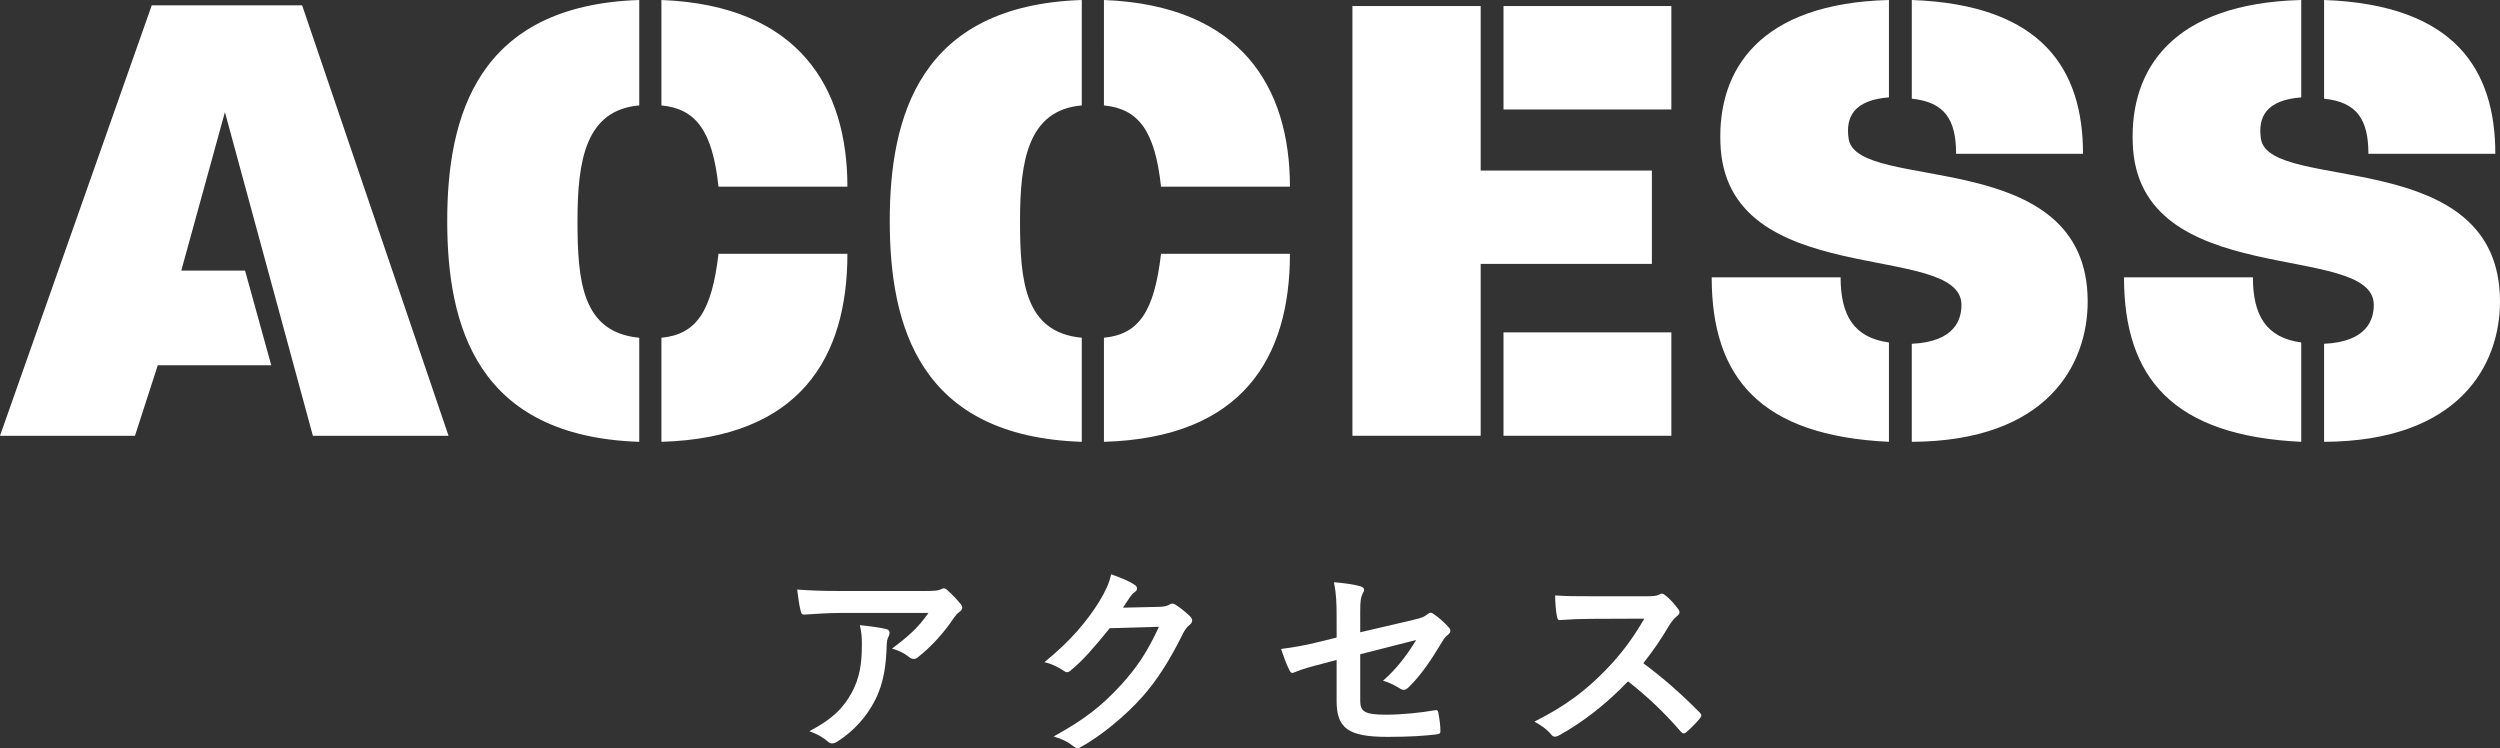
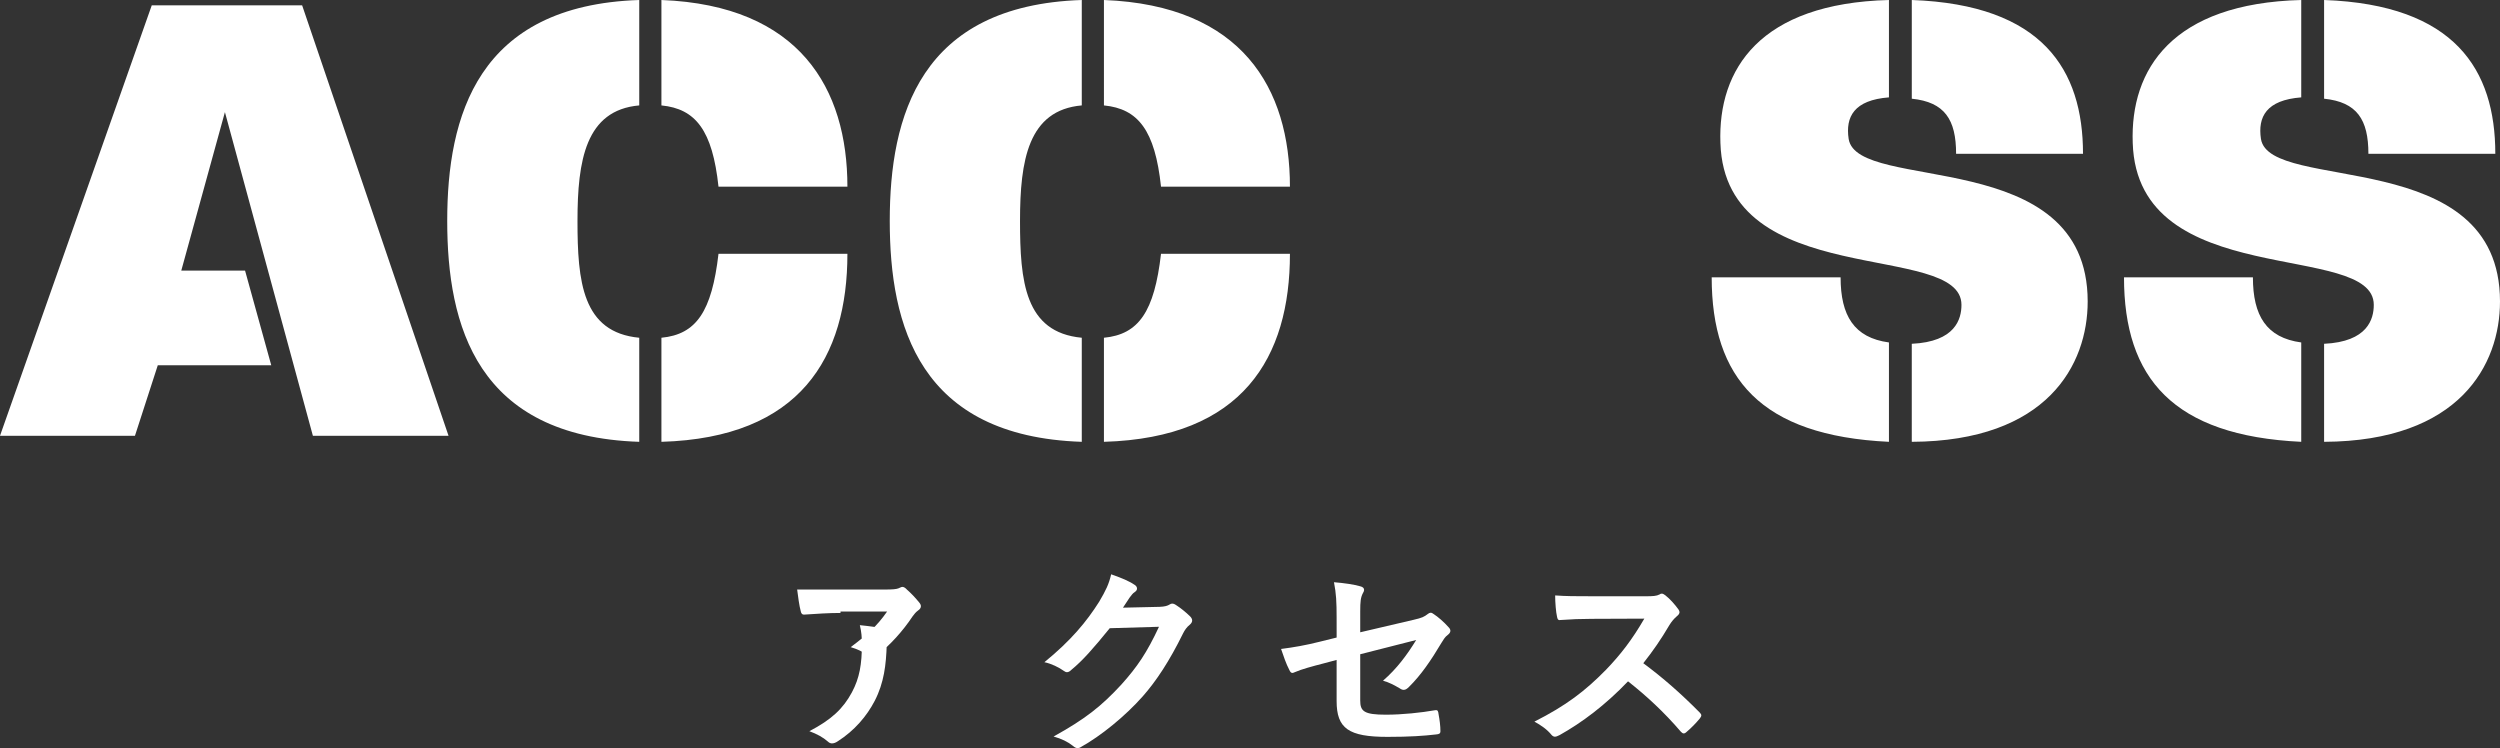
<svg xmlns="http://www.w3.org/2000/svg" version="1.1" x="0px" y="0px" width="245.711px" height="73.526px" viewBox="0 0 245.711 73.526" style="enable-background:new 0 0 245.711 73.526;" xml:space="preserve">
  <rect x="0" y="0" width="245.711" height="73.526" fill="#333333" stroke="none" />
  <style type="text/css">

	.st0{fill:#FFFFFF;}

</style>
  <g id="レイヤー_1">
</g>
  <g id="編集モード">
-     <path class="st0" d="M82.609,60.244c-1.141,0-2.36,0.08-3.541,0.16c-0.24,0.02-0.32-0.121-0.36-0.301   c-0.16-0.561-0.28-1.561-0.36-2.16c1.36,0.1,2.461,0.141,4.062,0.141h8.581c0.841,0,1.181-0.041,1.381-0.121   c0.1-0.039,0.279-0.141,0.38-0.141c0.16,0,0.319,0.121,0.46,0.281c0.439,0.379,0.82,0.799,1.2,1.26   c0.101,0.119,0.159,0.24,0.159,0.36c0,0.16-0.1,0.3-0.278,0.42c-0.222,0.16-0.381,0.36-0.541,0.58   c-0.94,1.421-2.181,2.8-3.521,3.86c-0.121,0.121-0.26,0.181-0.42,0.181s-0.34-0.08-0.48-0.2c-0.5-0.4-1-0.621-1.66-0.82   c1.602-1.199,2.58-2.061,3.58-3.5H82.609z M83.729,68.045c0.76-1.42,0.98-2.78,0.98-4.721c0-0.74-0.04-1.201-0.2-1.881   c0.979,0.1,2.021,0.24,2.581,0.381c0.26,0.061,0.34,0.199,0.34,0.379c0,0.121-0.039,0.24-0.1,0.361   c-0.141,0.279-0.16,0.48-0.18,0.82c-0.061,1.939-0.26,3.721-1.18,5.501c-0.781,1.5-1.982,2.921-3.642,3.979   c-0.181,0.121-0.36,0.201-0.56,0.201c-0.142,0-0.281-0.061-0.4-0.18c-0.48-0.42-1.061-0.74-1.821-1.021   C81.729,70.727,82.869,69.646,83.729,68.045" />
+     <path class="st0" d="M82.609,60.244c-1.141,0-2.36,0.08-3.541,0.16c-0.24,0.02-0.32-0.121-0.36-0.301   c-0.16-0.561-0.28-1.561-0.36-2.16h8.581c0.841,0,1.181-0.041,1.381-0.121   c0.1-0.039,0.279-0.141,0.38-0.141c0.16,0,0.319,0.121,0.46,0.281c0.439,0.379,0.82,0.799,1.2,1.26   c0.101,0.119,0.159,0.24,0.159,0.36c0,0.16-0.1,0.3-0.278,0.42c-0.222,0.16-0.381,0.36-0.541,0.58   c-0.94,1.421-2.181,2.8-3.521,3.86c-0.121,0.121-0.26,0.181-0.42,0.181s-0.34-0.08-0.48-0.2c-0.5-0.4-1-0.621-1.66-0.82   c1.602-1.199,2.58-2.061,3.58-3.5H82.609z M83.729,68.045c0.76-1.42,0.98-2.78,0.98-4.721c0-0.74-0.04-1.201-0.2-1.881   c0.979,0.1,2.021,0.24,2.581,0.381c0.26,0.061,0.34,0.199,0.34,0.379c0,0.121-0.039,0.24-0.1,0.361   c-0.141,0.279-0.16,0.48-0.18,0.82c-0.061,1.939-0.26,3.721-1.18,5.501c-0.781,1.5-1.982,2.921-3.642,3.979   c-0.181,0.121-0.36,0.201-0.56,0.201c-0.142,0-0.281-0.061-0.4-0.18c-0.48-0.42-1.061-0.74-1.821-1.021   C81.729,70.727,82.869,69.646,83.729,68.045" />
    <path class="st0" d="M113.971,59.643c0.52-0.021,0.779-0.1,1-0.239c0.08-0.06,0.16-0.079,0.26-0.079s0.2,0.039,0.32,0.119   c0.5,0.32,0.961,0.699,1.359,1.08c0.182,0.16,0.262,0.32,0.262,0.461c0,0.16-0.1,0.3-0.241,0.42c-0.278,0.219-0.479,0.5-0.66,0.859   c-1.34,2.721-2.62,4.662-3.961,6.182c-1.72,1.939-4.101,3.881-6.081,4.98c-0.119,0.08-0.22,0.101-0.32,0.101   c-0.16,0-0.299-0.079-0.459-0.22c-0.5-0.4-1.121-0.7-1.9-0.92c3.119-1.721,4.701-2.98,6.66-5.102   c1.58-1.76,2.502-3.121,3.701-5.682l-4.84,0.141c-1.642,2.02-2.642,3.16-3.781,4.1c-0.141,0.141-0.28,0.221-0.42,0.221   c-0.101,0-0.201-0.039-0.301-0.119c-0.5-0.361-1.24-0.721-1.921-0.861c2.601-2.119,4.142-3.98,5.382-5.941   c0.66-1.119,0.961-1.739,1.18-2.699c1.141,0.398,1.9,0.74,2.341,1.059c0.14,0.102,0.2,0.221,0.2,0.342   c0,0.119-0.061,0.24-0.219,0.34c-0.201,0.119-0.342,0.34-0.502,0.539c-0.22,0.341-0.42,0.641-0.66,1L113.971,59.643z" />
    <path class="st0" d="M131.369,60.744c0-1.58-0.039-2.4-0.26-3.521c1,0.08,1.961,0.221,2.58,0.4c0.26,0.061,0.381,0.18,0.381,0.359   c0,0.08-0.041,0.201-0.121,0.32c-0.219,0.42-0.26,0.84-0.26,1.781v2.061l5.221-1.221c0.881-0.201,1.061-0.3,1.422-0.58   c0.1-0.08,0.199-0.121,0.279-0.121c0.1,0,0.18,0.041,0.279,0.121c0.42,0.26,1.061,0.82,1.48,1.301   c0.121,0.119,0.18,0.24,0.18,0.359c0,0.141-0.1,0.279-0.26,0.4c-0.279,0.199-0.441,0.5-0.619,0.779   c-1.021,1.721-2.021,3.182-3.182,4.322c-0.18,0.18-0.34,0.299-0.52,0.299c-0.121,0-0.24-0.039-0.381-0.139   c-0.58-0.342-1.08-0.602-1.66-0.762c1.379-1.199,2.361-2.539,3.262-4l-5.502,1.4v4.541c0,1.061,0.361,1.4,2.521,1.4   c1.619,0,3.48-0.2,4.84-0.44c0.281-0.04,0.299,0.101,0.34,0.4c0.102,0.54,0.182,1.14,0.182,1.681c0,0.199-0.121,0.279-0.422,0.299   c-1.199,0.141-2.58,0.24-4.779,0.24c-3.822,0-5.002-0.82-5.002-3.52v-4.041l-1.279,0.34c-1.082,0.279-2.201,0.58-2.822,0.859   c-0.1,0.041-0.18,0.08-0.238,0.08c-0.141,0-0.223-0.1-0.32-0.32c-0.281-0.52-0.58-1.379-0.801-2.039   c1.26-0.16,2.4-0.361,3.76-0.701l1.701-0.42V60.744z" />
    <path class="st0" d="M161.73,58.604c0.721,0,1.08-0.02,1.381-0.18c0.08-0.061,0.139-0.08,0.219-0.08c0.121,0,0.221,0.08,0.34,0.16   c0.461,0.359,0.922,0.879,1.301,1.4c0.061,0.1,0.1,0.18,0.1,0.26c0,0.119-0.078,0.26-0.26,0.4c-0.26,0.219-0.52,0.52-0.74,0.879   c-0.82,1.4-1.6,2.521-2.561,3.74c1.922,1.422,3.701,2.982,5.541,4.842c0.102,0.1,0.16,0.201,0.16,0.279   c0,0.08-0.041,0.182-0.139,0.301c-0.381,0.461-0.84,0.939-1.342,1.361c-0.08,0.08-0.158,0.119-0.238,0.119   c-0.102,0-0.182-0.06-0.281-0.16c-1.68-1.961-3.4-3.541-5.201-4.961c-2.26,2.361-4.541,4.061-6.721,5.281   c-0.18,0.08-0.32,0.16-0.461,0.16c-0.119,0-0.24-0.061-0.34-0.18c-0.441-0.541-1.02-0.94-1.68-1.301c3.121-1.58,4.98-3,7.041-5.102   c1.439-1.5,2.541-2.92,3.762-5.021l-5.162,0.021c-1.041,0-2.08,0.039-3.16,0.119c-0.162,0.02-0.221-0.119-0.26-0.34   c-0.102-0.42-0.182-1.381-0.182-2.08c1.082,0.08,2.082,0.08,3.381,0.08H161.73z" />
    <polygon class="st0" points="30.752,42.83 22.106,11.021 17.817,26.596 24.086,26.596 26.66,35.9 15.508,35.9 13.264,42.83    0,42.83 14.914,0.527 29.696,0.527 44.084,42.83  " />
    <path class="st0" d="M43.955,21.713c0-10.295,2.969-21.186,18.873-21.713v10.36c-5.278,0.464-6.07,5.413-6.07,11.353   s0.462,10.955,6.07,11.482v10.229C46.859,42.896,43.955,32.008,43.955,21.713 M70.617,18.348c-0.594-5.545-2.244-7.656-5.61-7.987   V0c13.595,0.527,18.28,8.711,18.28,18.348H70.617z M65.007,43.424V33.195c3.433-0.33,4.95-2.574,5.61-8.25h12.67   C83.287,35.109,78.668,43.029,65.007,43.424" />
    <path class="st0" d="M87.449,21.713c0-10.295,2.969-21.186,18.873-21.713v10.36c-5.279,0.464-6.07,5.413-6.07,11.353   s0.461,10.955,6.07,11.482v10.229C90.353,42.896,87.449,32.008,87.449,21.713 M114.11,18.348c-0.594-5.545-2.243-7.656-5.61-7.987   V0c13.596,0.527,18.281,8.711,18.281,18.348H114.11z M108.5,43.424V33.195c3.433-0.33,4.951-2.574,5.61-8.25h12.671   C126.781,35.109,122.162,43.029,108.5,43.424" />
-     <path class="st0" d="M145.527,25.936V42.83h-12.605V0.594h12.605v16.17h16.828v9.172H145.527z M147.771,0.594h16.498v10.164   h-16.498V0.594z M147.771,32.667h16.498v10.162h-16.498V32.667z" />
    <path class="st0" d="M168.232,27.256h12.67c0,3.762,1.32,5.939,4.752,6.402v9.766C173.049,42.83,168.232,37.154,168.232,27.256    M187.898,43.424v-9.635c4.289-0.197,4.883-2.441,4.883-3.828c0-6.334-23.23-1.254-23.691-15.904   C168.826,6.797,172.982,0.33,185.654,0v9.57c-3.432,0.264-4.289,1.912-3.959,4.09c0.857,5.346,23.492,0.529,23.492,15.971   C205.188,35.836,201.229,43.359,187.898,43.424 M192.254,15.113c0-3.365-1.123-5.082-4.355-5.412V0   c12.869,0.463,16.828,6.863,16.828,15.113H192.254z" />
    <path class="st0" d="M208.756,27.256h12.67c0,3.762,1.32,5.939,4.75,6.402v9.766C213.572,42.83,208.756,37.154,208.756,27.256    M228.422,43.424v-9.635c4.289-0.197,4.883-2.441,4.883-3.828c0-6.334-23.23-1.254-23.691-15.904   C209.35,6.797,213.506,0.33,226.176,0v9.57c-3.43,0.264-4.287,1.912-3.959,4.09c0.859,5.346,23.494,0.529,23.494,15.971   C245.711,35.836,241.752,43.359,228.422,43.424 M232.777,15.113c0-3.365-1.123-5.082-4.355-5.412V0   c12.869,0.463,16.828,6.863,16.828,15.113H232.777z" />
  </g>
</svg>